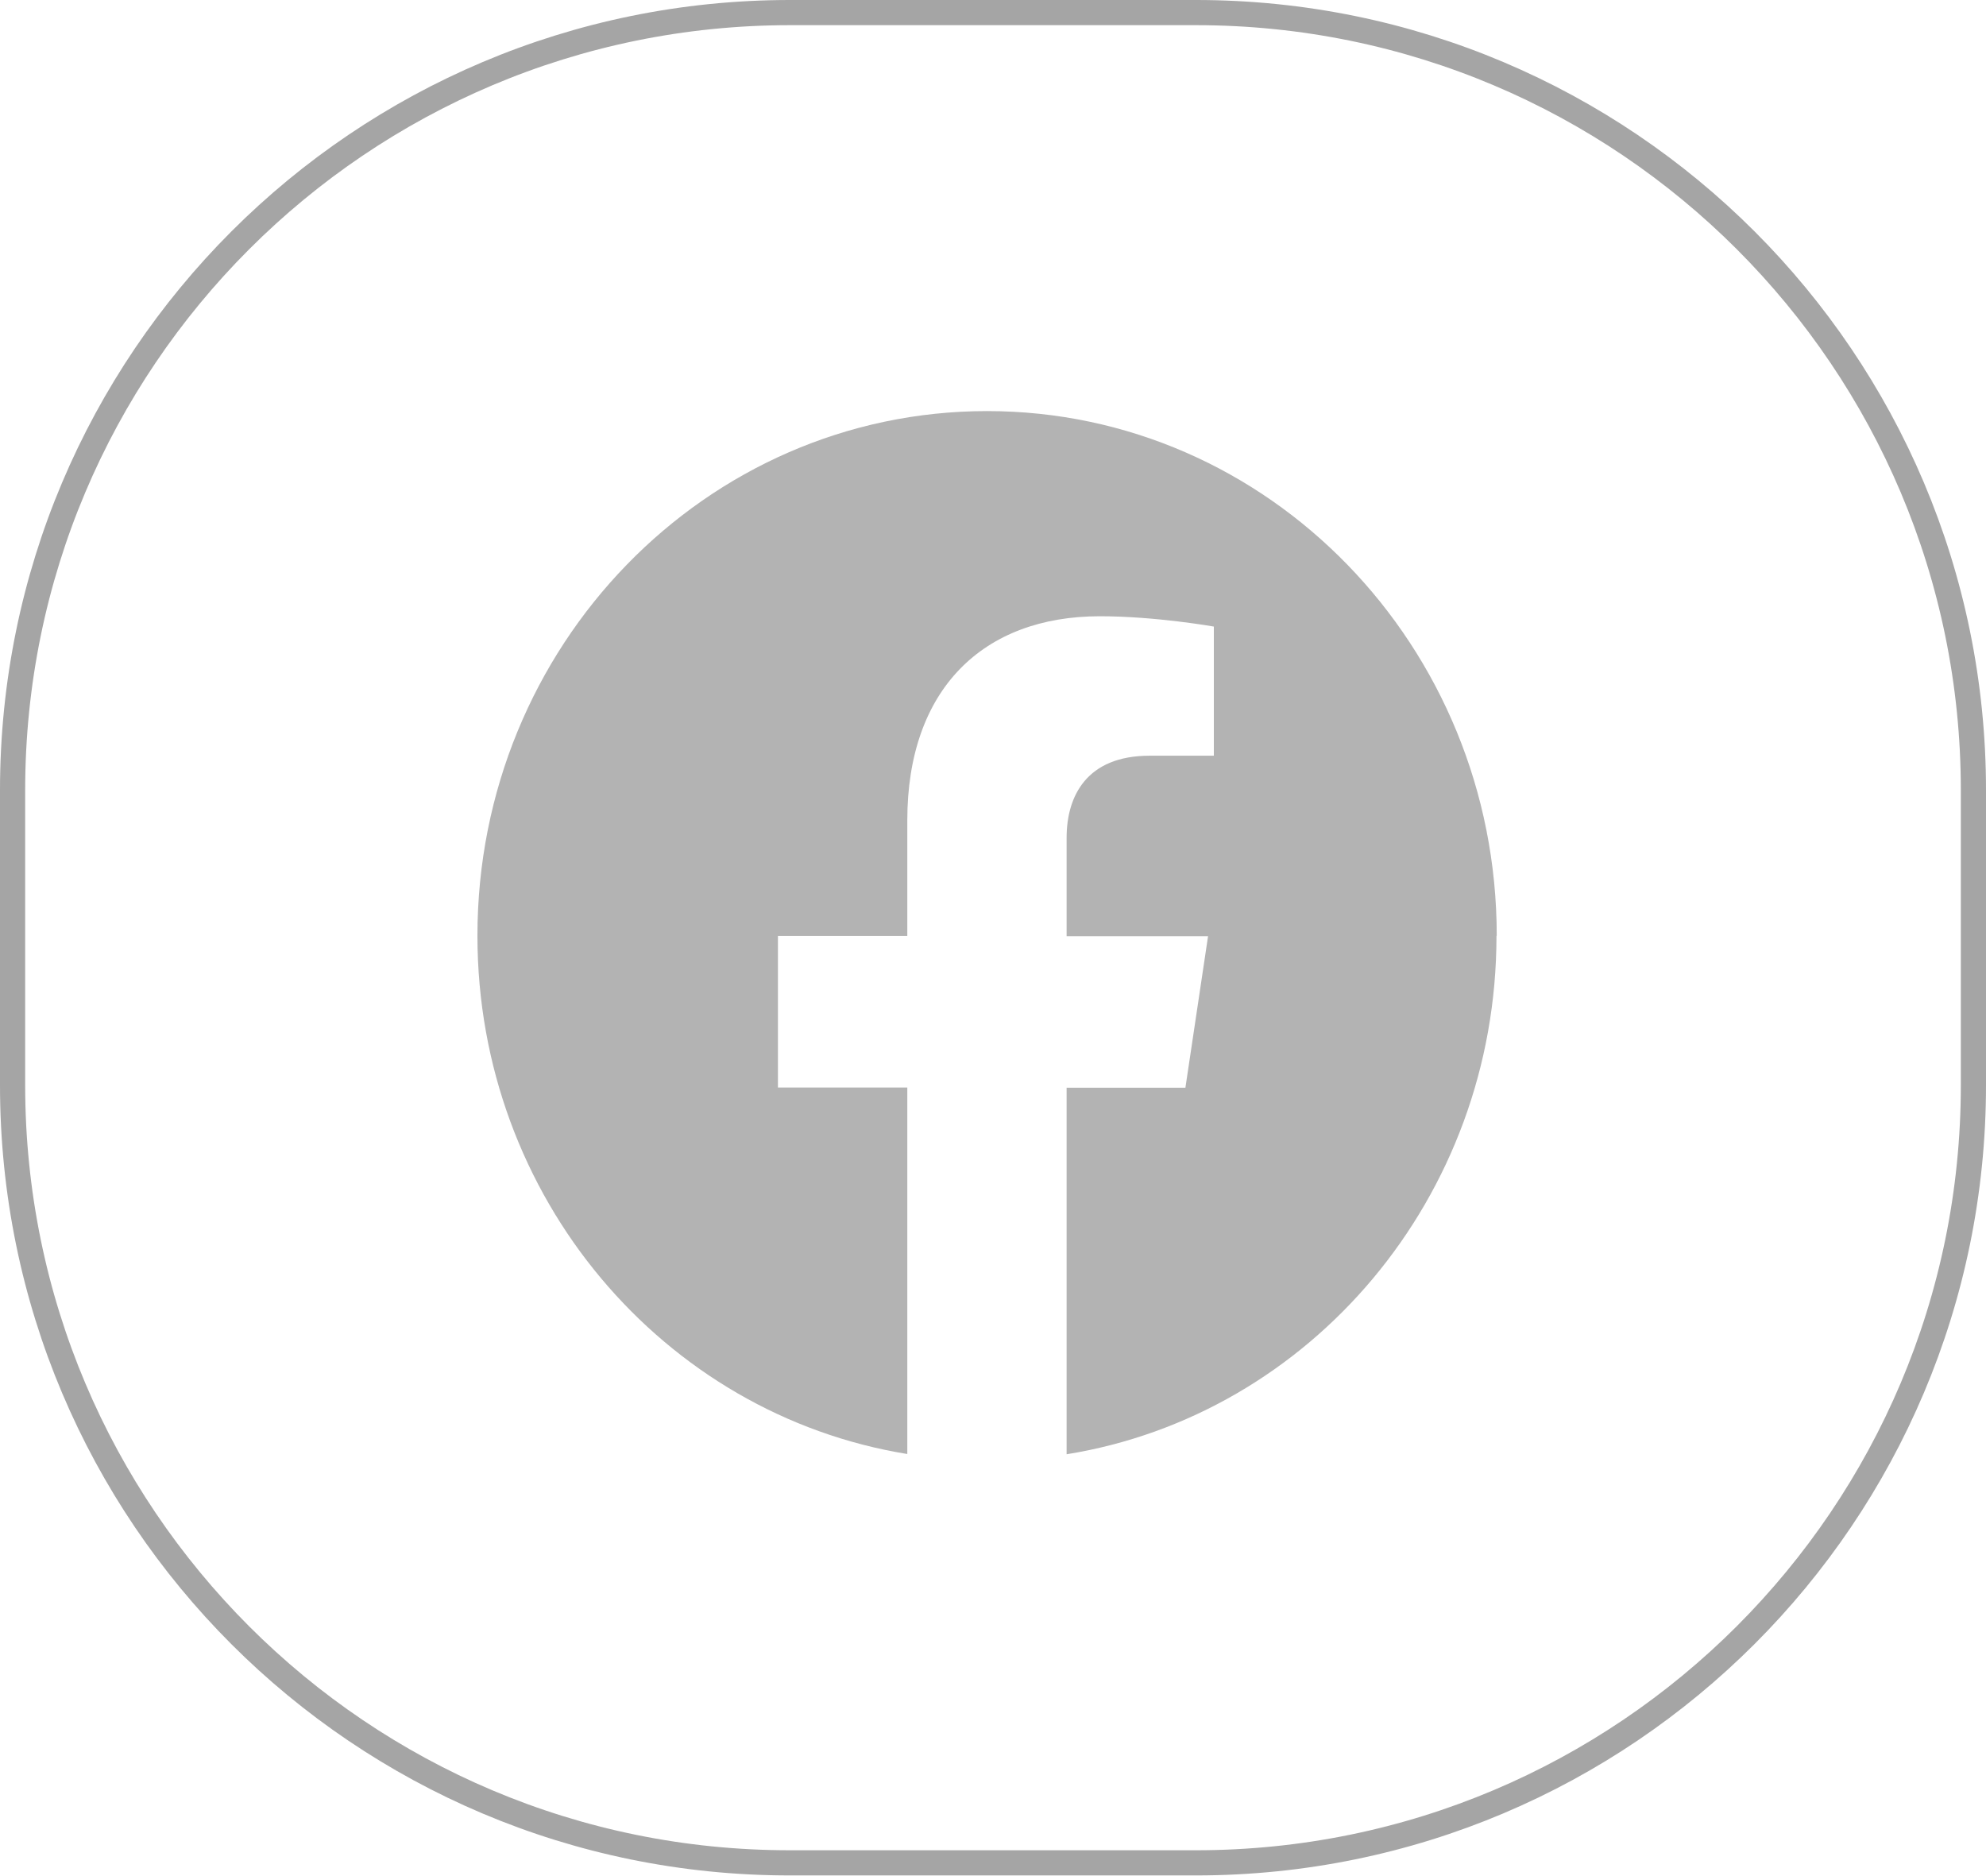
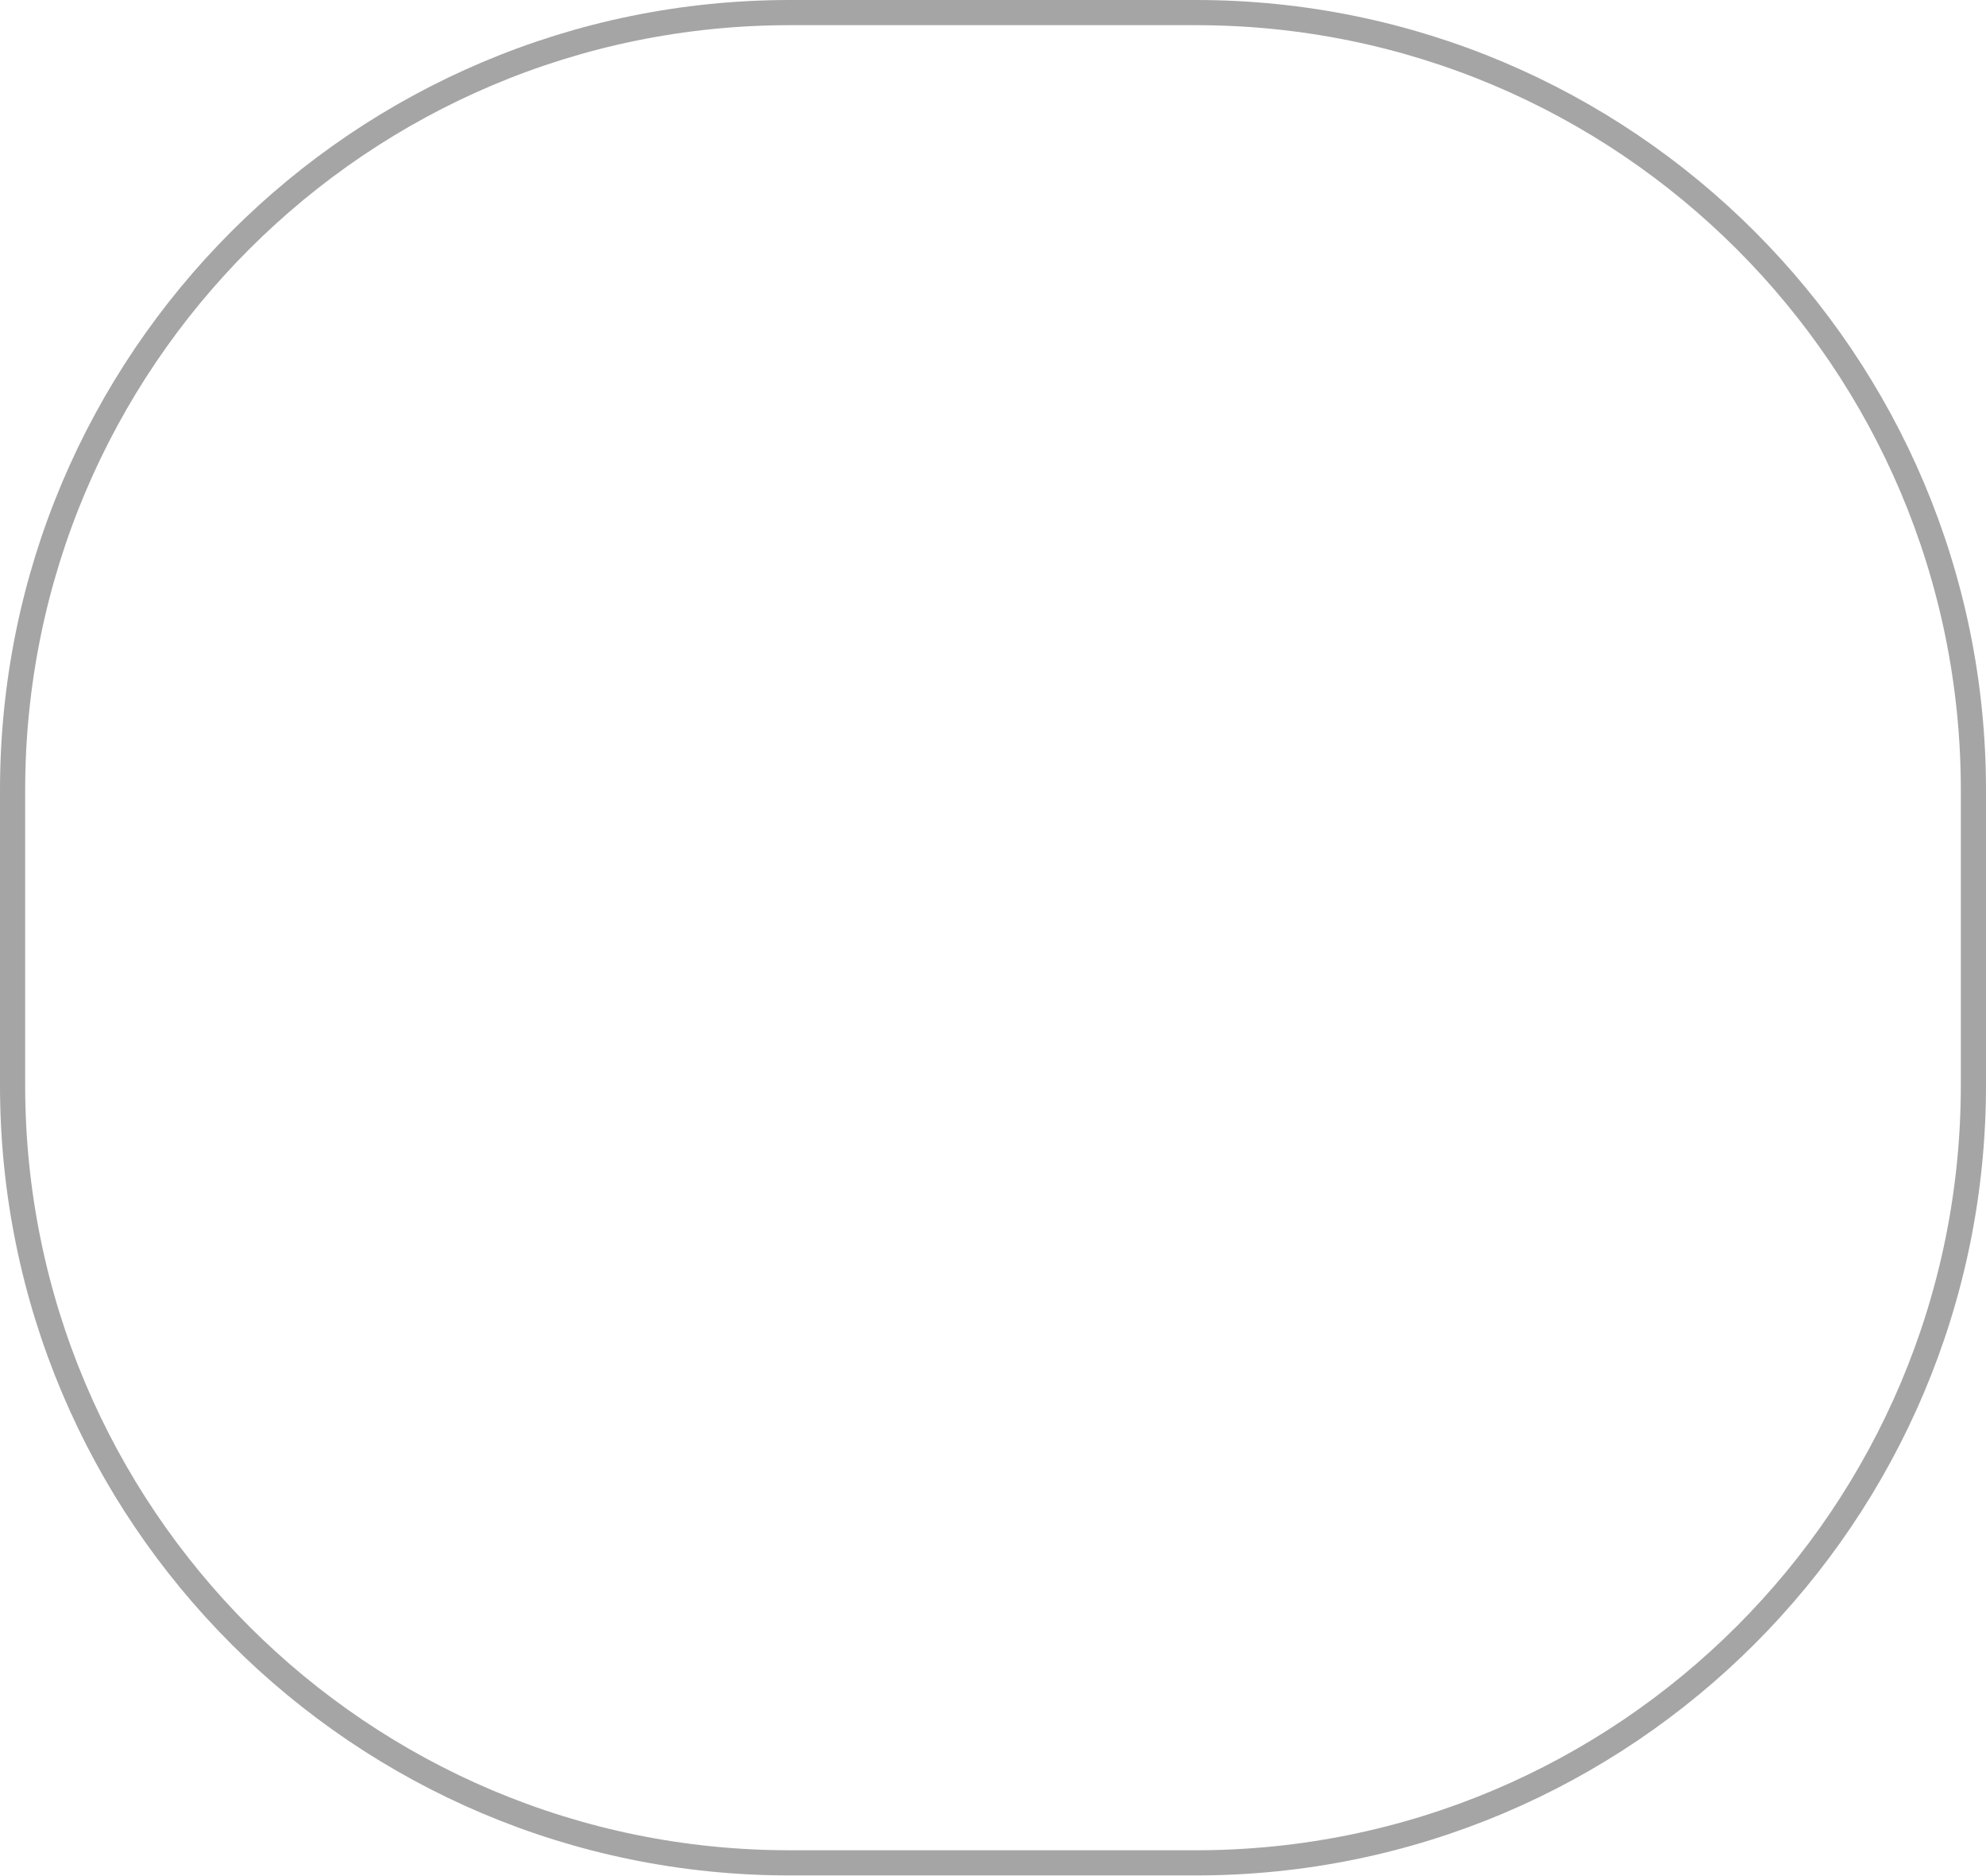
<svg xmlns="http://www.w3.org/2000/svg" id="_Слой_2" data-name="Слой 2" viewBox="0 0 78.91 74.51">
  <defs>
    <style>
      .cls-1 {
        fill-rule: evenodd;
        isolation: isolate;
        opacity: .3;
      }

      .cls-2 {
        fill: none;
        stroke: #a5a5a5;
      }
    </style>
  </defs>
  <g id="_Слой_1-2" data-name="Слой 1">
    <g>
-       <path class="cls-1" d="M59.47,37.17c0-11.51-9.07-20.84-20.25-20.84s-20.25,9.33-20.25,20.84c0,10.4,7.4,19.02,17.08,20.59v-14.56h-5.14v-6.02h5.14v-4.59c0-5.22,3.02-8.11,7.65-8.11,2.22,0,4.53,.41,4.53,.41v5.13h-2.55c-2.51,0-3.3,1.61-3.3,3.26v3.91h5.62l-.9,6.02h-4.72v14.56c9.68-1.56,17.08-10.19,17.08-20.59Z" />
      <path class="cls-2" d="M31.39,.5h16.13c17.06,0,30.89,13.83,30.89,30.89v11.72c0,17.06-13.83,30.89-30.89,30.89H31.39C14.33,74.01,.5,60.18,.5,43.11v-11.72C.5,14.33,14.33,.5,31.39,.5Z" />
    </g>
  </g>
</svg>